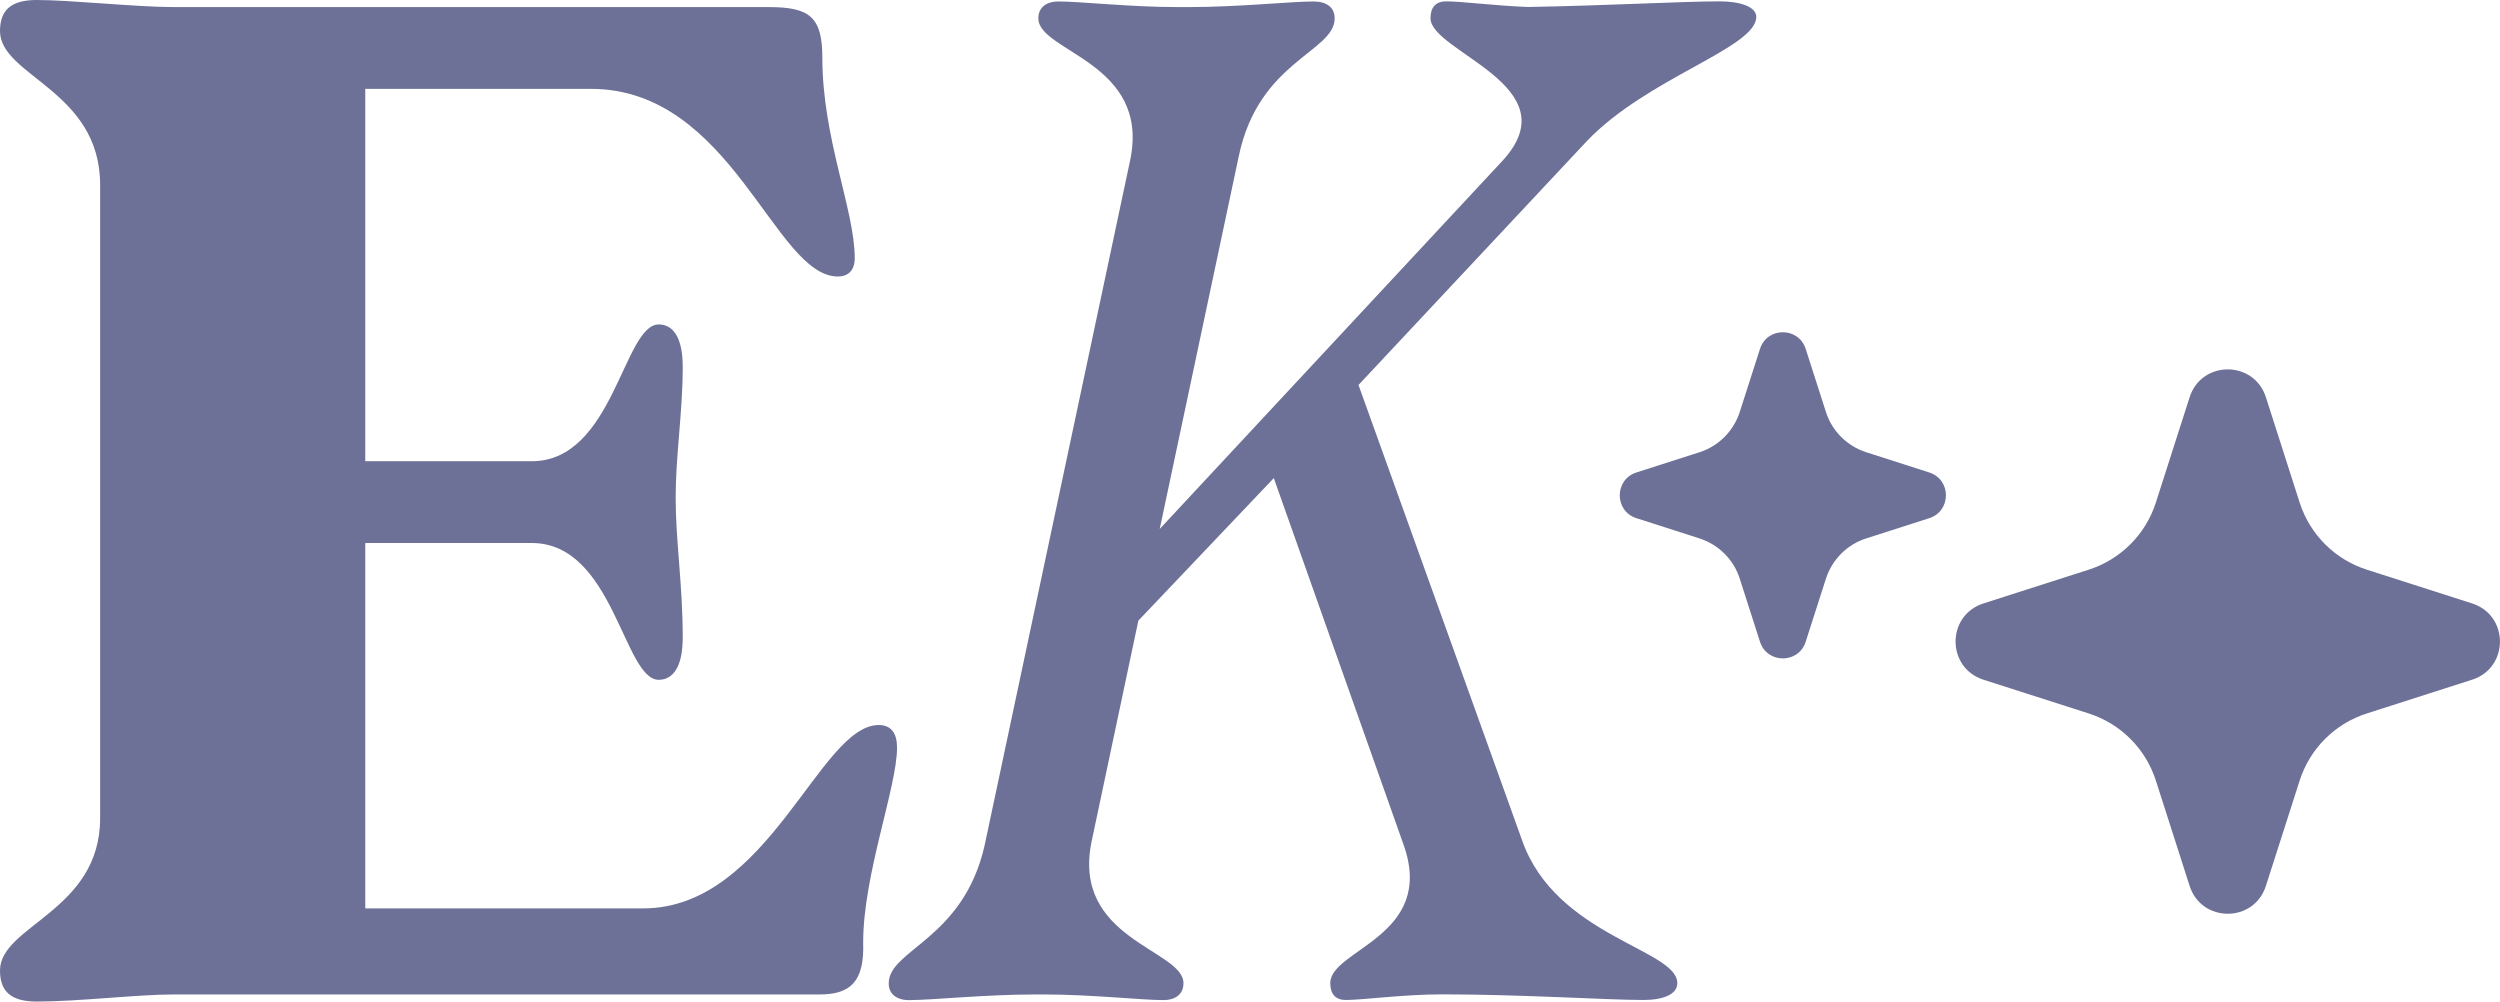
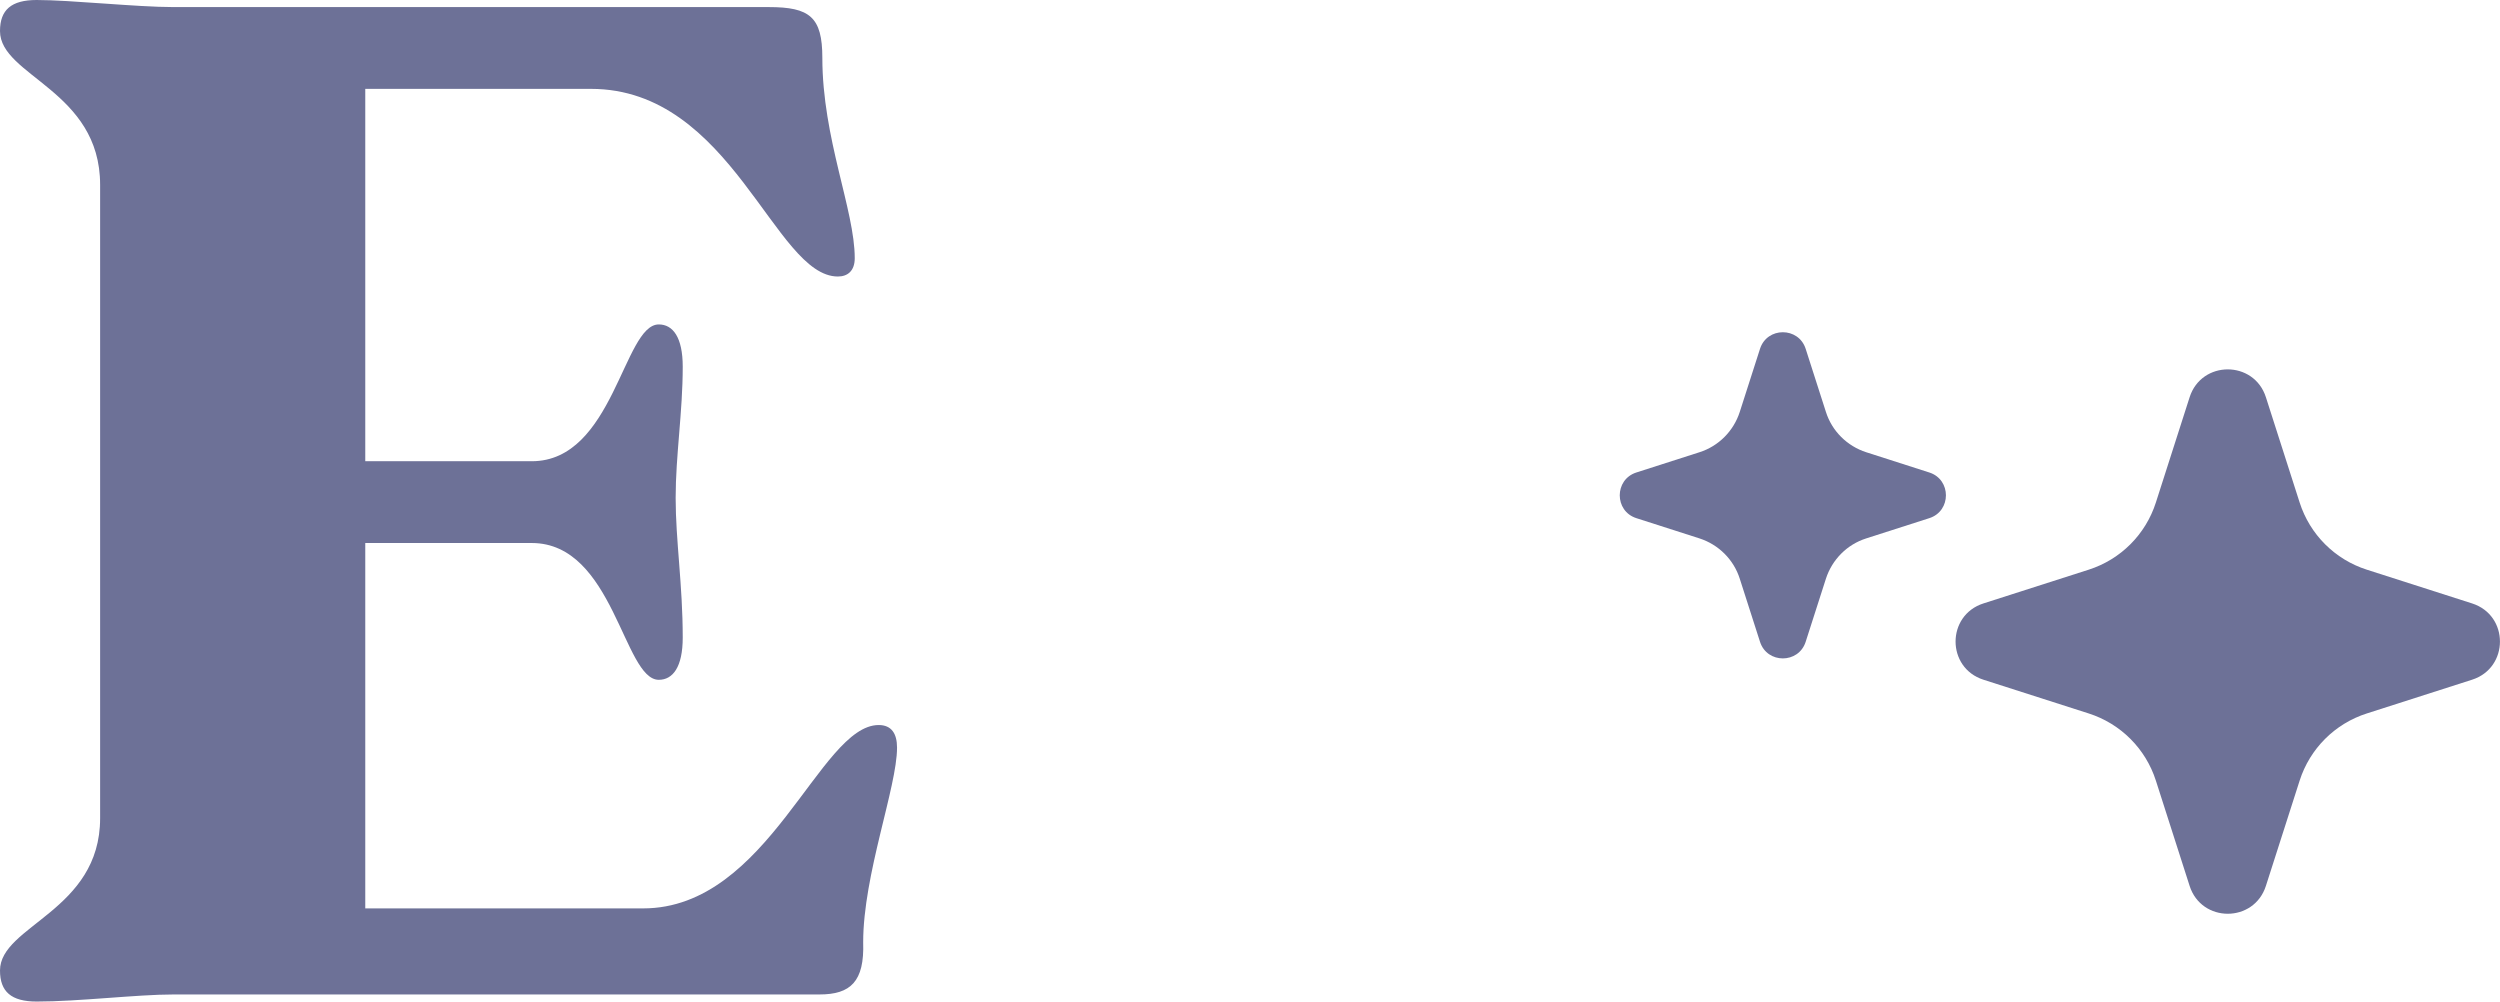
<svg xmlns="http://www.w3.org/2000/svg" id="Laag_2" data-name="Laag 2" viewBox="0 0 222.23 89.03">
  <defs>
    <style>
      .cls-1 {
        fill: #6d7197;
      }
    </style>
  </defs>
  <g id="Laag_1-2" data-name="Laag 1">
    <g>
      <path class="cls-1" d="M201.42,35.31l3,9.36c.91,2.84,3.13,5.06,5.97,5.97l9.36,3c3.3,1.06,3.3,5.72,0,6.78l-9.36,3c-2.84.91-5.06,3.13-5.97,5.97l-3,9.36c-1.06,3.3-5.72,3.3-6.78,0l-3-9.36c-.91-2.84-3.13-5.06-5.97-5.97l-9.36-3c-3.3-1.06-3.3-5.72,0-6.78l9.36-3c2.84-.91,5.06-3.13,5.97-5.97l3-9.36c1.06-3.3,5.72-3.3,6.78,0Z" />
      <path class="cls-1" d="M160.51,31.01l1.8,5.61c.54,1.7,1.88,3.03,3.58,3.58l5.61,1.8c1.97.63,1.97,3.43,0,4.06l-5.61,1.8c-1.7.54-3.03,1.88-3.58,3.58l-1.8,5.61c-.63,1.97-3.43,1.97-4.06,0l-1.8-5.61c-.54-1.7-1.88-3.03-3.58-3.58l-5.61-1.8c-1.97-.63-1.97-3.43,0-4.06l5.61-1.8c1.7-.54,3.03-1.88,3.58-3.58l1.8-5.61c.63-1.97,3.43-1.97,4.06,0Z" />
      <g>
        <path class="cls-1" d="M3.26,89.03c-2.26,0-3.26-.88-3.26-2.76,0-4.01,8.9-5.27,8.9-13.54V16.43C8.9,8.03,0,6.77,0,2.76,0,.88,1,0,3.26,0c3.01,0,8.9.63,12.16.63h52.92c3.64,0,4.76.88,4.76,4.51,0,7.15,2.88,13.54,2.88,17.81,0,1.13-.63,1.63-1.5,1.63-5.64,0-9.41-16.68-21.95-16.68h-20.06v33.1h14.8c7.27,0,8.15-12.16,11.29-12.16,1.25,0,2.13,1.13,2.13,3.76,0,4.01-.63,7.9-.63,11.66s.63,7.77.63,12.41c0,2.63-.88,3.76-2.13,3.76-3.13,0-4.01-12.16-11.29-12.16h-14.8v32.48h24.7c11.16,0,15.67-16.3,20.94-16.3,1.13,0,1.63.75,1.63,2.01,0,3.51-3.01,11.29-3.01,17.3.12,3.51-1.13,4.64-3.89,4.64H15.42c-3.26,0-8.4.63-12.16.63Z" />
-         <path class="cls-1" d="M80.88,88.91c-1.13,0-1.88-.5-1.88-1.5,0-3.01,6.65-3.89,8.53-12.29l12.92-60.82c1.88-8.78-8.15-9.66-8.15-12.67,0-1,.75-1.5,1.76-1.5,2.01,0,6.4.5,10.66.5h.88c4.51,0,9.15-.5,11.16-.5,1.13,0,1.88.5,1.88,1.5,0,3.01-6.77,3.76-8.53,12.29l-7.02,33.1,30.47-32.73c6.14-6.65-6.4-9.66-6.4-12.67,0-1,.5-1.5,1.38-1.5,1.38,0,4.26.38,7.27.5,7.02-.12,13.79-.5,17.05-.5,1.88,0,3.26.5,3.26,1.38,0,2.76-9.66,5.39-15.05,11.03l-20.31,21.69,14.55,40.5c3.01,8.53,13.79,9.66,13.79,12.67,0,1-1.25,1.5-3.01,1.5-3.26,0-10.78-.5-17.93-.5-3.39,0-7.02.5-8.53.5-.88,0-1.38-.5-1.38-1.5,0-3.01,9.41-4.14,6.52-12.29l-11.54-32.6-12.04,12.67-4.14,19.56c-1.88,8.78,8.15,9.66,8.15,12.67,0,1-.75,1.5-1.76,1.5-2.01,0-6.39-.5-10.66-.5h-.75c-4.51,0-9.15.5-11.16.5Z" />
      </g>
    </g>
  </g>
</svg>